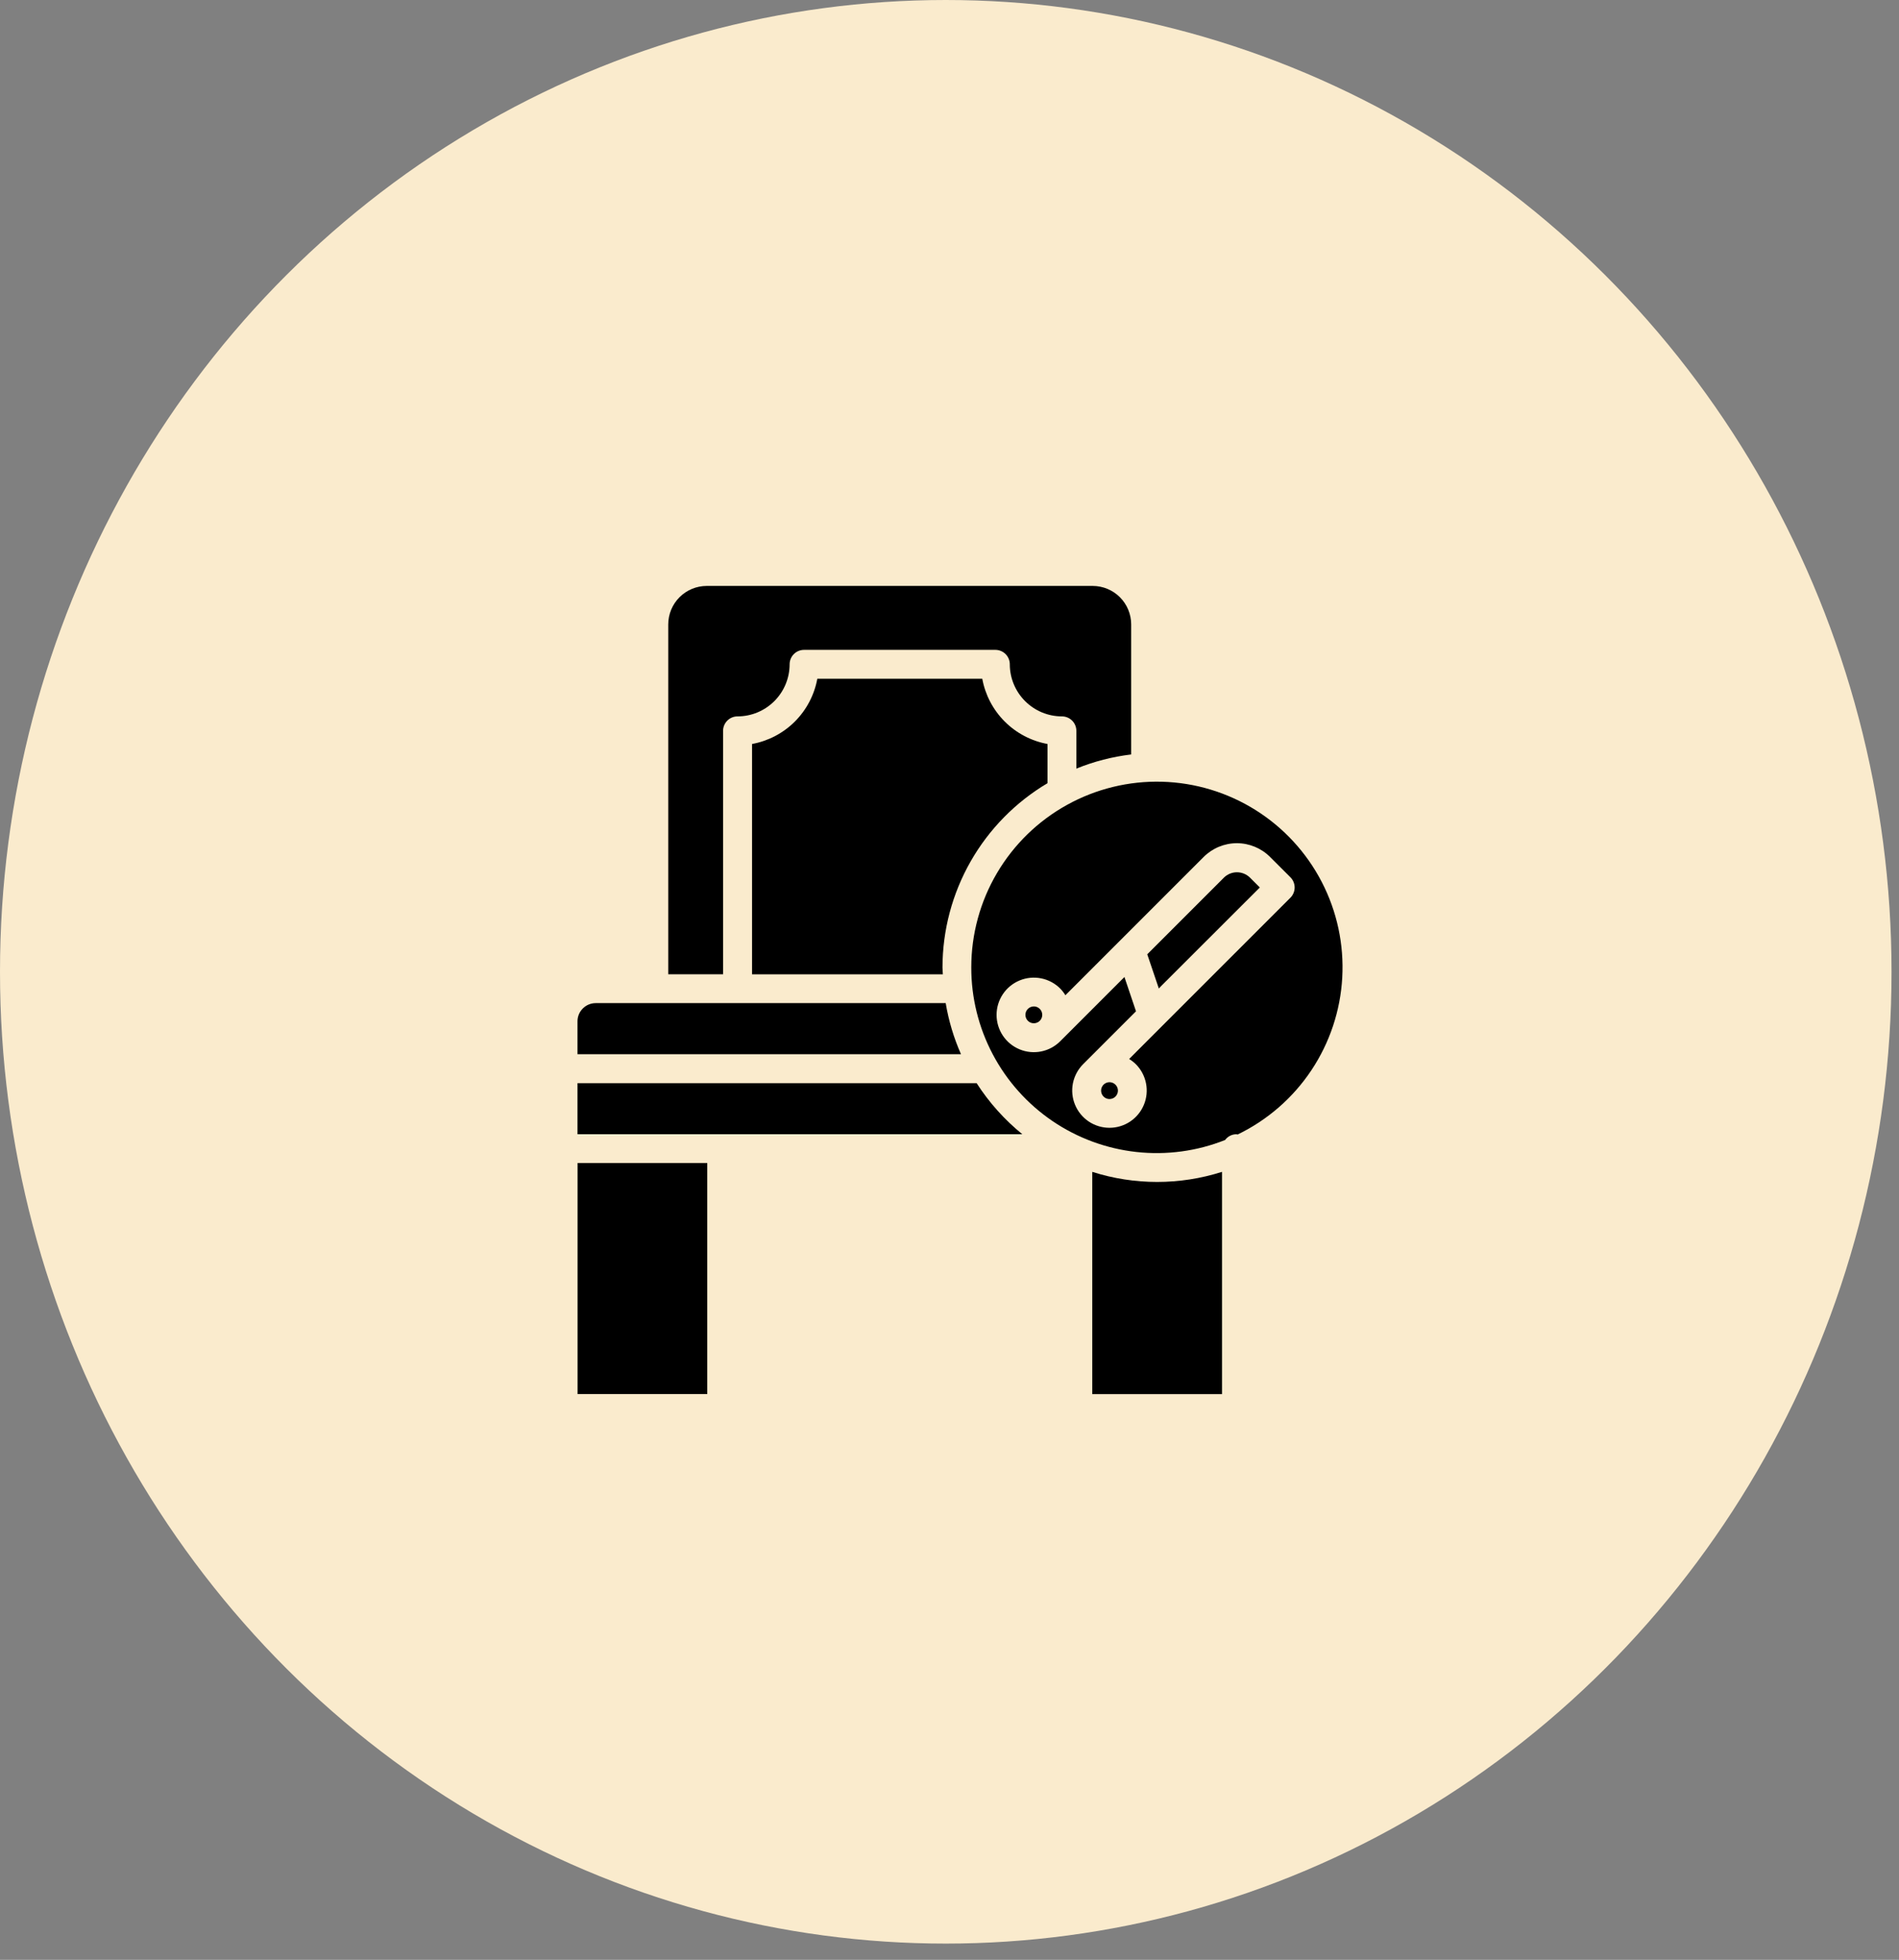
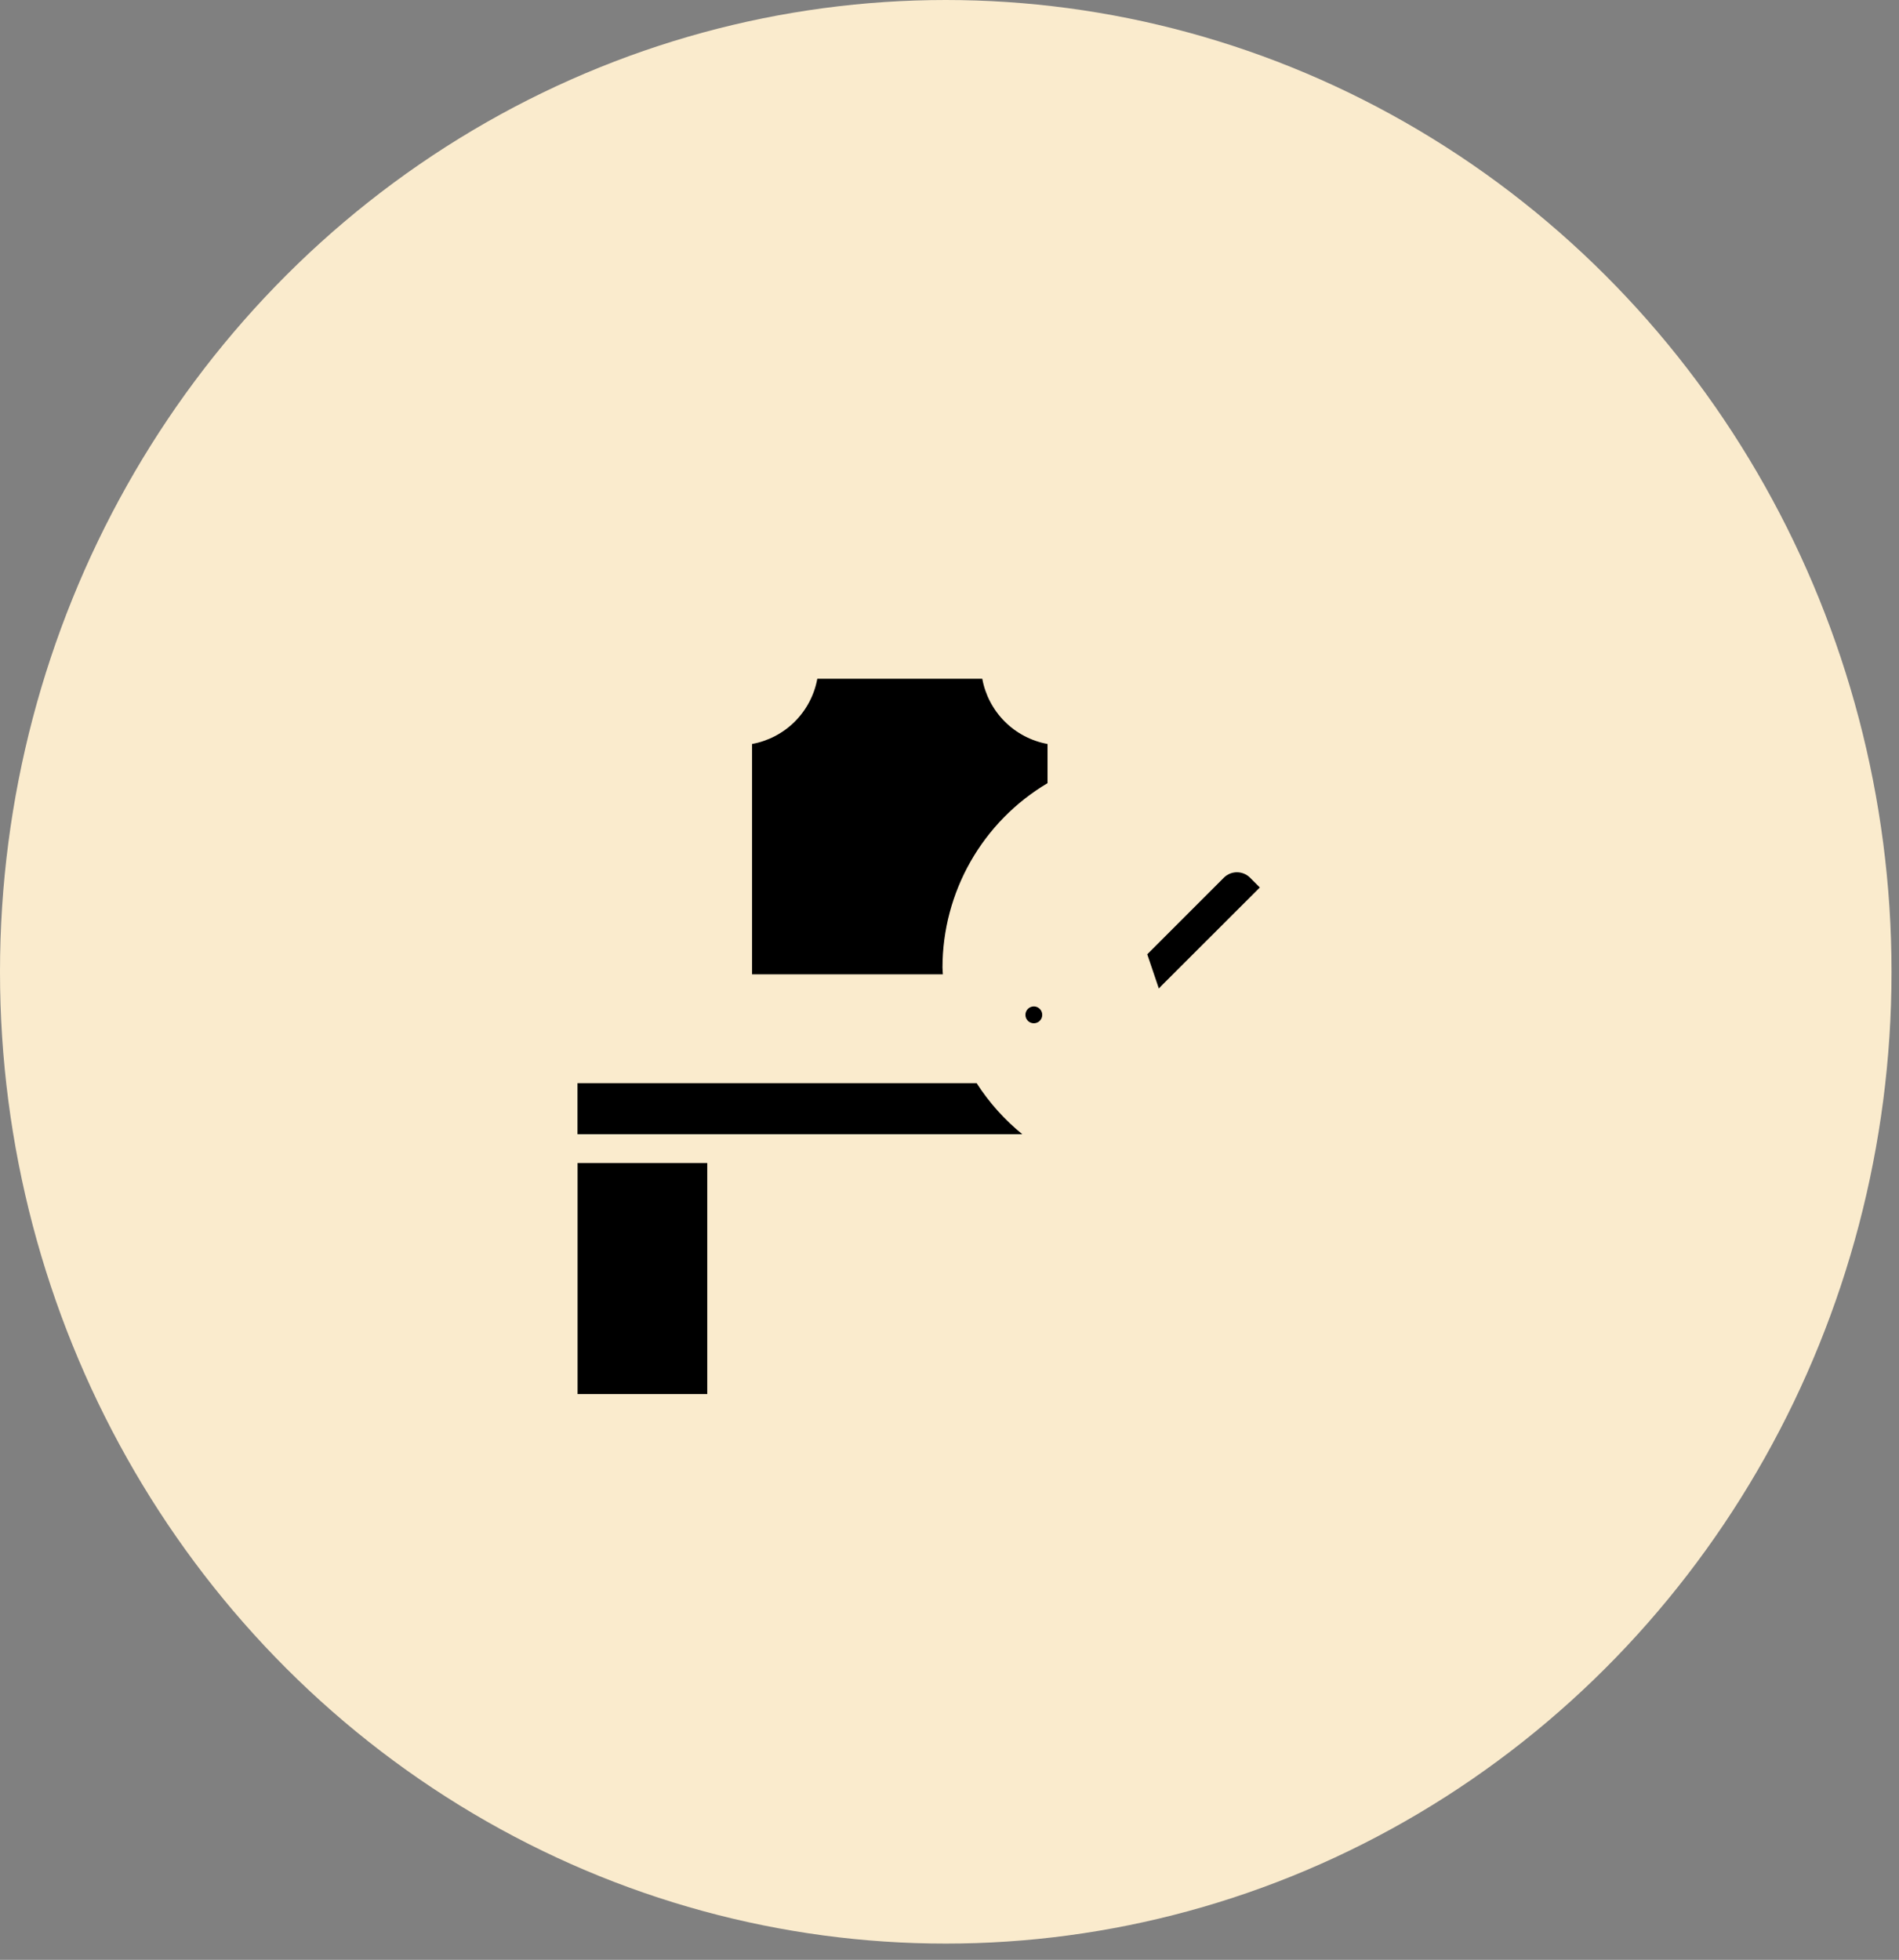
<svg xmlns="http://www.w3.org/2000/svg" fill="none" viewBox="0 0 94 97" height="97" width="94">
  <rect x="0" y="0" width="94" height="97" fill="#808080" stroke="none" />
  <ellipse fill="#FAEBCD" ry="48.098" rx="46.815" cy="48.098" cx="46.815" />
-   <path fill="black" d="M46.812 49.648H29.486C29.247 49.649 29.019 49.744 28.85 49.913C28.681 50.081 28.586 50.31 28.586 50.548V52.177H47.569C47.212 51.369 46.957 50.52 46.812 49.648Z" />
-   <path fill="black" d="M60.489 58C58.399 58.665 56.156 58.665 54.066 58V69H60.489V58Z" />
  <path fill="black" d="M35.732 56.138H50.606C49.722 55.421 48.958 54.567 48.342 53.609H28.586V56.136H35.723L35.732 56.138Z" />
  <path fill="black" d="M51.852 38.762V36.823C51.05 36.676 50.311 36.289 49.734 35.712C49.157 35.135 48.769 34.396 48.622 33.594H40.457C40.31 34.396 39.922 35.135 39.345 35.712C38.768 36.289 38.029 36.676 37.227 36.823V48.222H46.671C46.667 48.107 46.653 47.995 46.653 47.88C46.655 46.039 47.136 44.232 48.047 42.633C48.959 41.035 50.27 39.701 51.852 38.762Z" />
-   <path fill="black" d="M48.078 47.878C48.075 49.377 48.44 50.854 49.14 52.179C49.84 53.505 50.854 54.639 52.093 55.482C53.333 56.325 54.76 56.852 56.25 57.016C57.74 57.18 59.248 56.977 60.641 56.424C60.706 56.336 60.789 56.264 60.886 56.215C60.983 56.165 61.091 56.139 61.2 56.138C61.222 56.138 61.24 56.149 61.262 56.151C62.74 55.437 64 54.34 64.911 52.974C65.822 51.608 66.35 50.023 66.441 48.384C66.532 46.745 66.182 45.111 65.427 43.653C64.673 42.195 63.541 40.966 62.151 40.093C60.76 39.22 59.161 38.736 57.52 38.691C55.879 38.646 54.255 39.041 52.819 39.836C51.382 40.63 50.185 41.796 49.351 43.21C48.517 44.624 48.078 46.236 48.078 47.878ZM62.867 42.413L63.875 43.42C63.942 43.486 63.994 43.565 64.03 43.652C64.066 43.739 64.085 43.831 64.085 43.925C64.085 44.019 64.066 44.112 64.03 44.199C63.994 44.286 63.942 44.364 63.875 44.431L57.559 50.746L55.892 52.414C56.012 52.486 56.123 52.573 56.223 52.671C56.481 52.929 56.656 53.258 56.727 53.616C56.798 53.974 56.762 54.344 56.622 54.681C56.483 55.018 56.246 55.306 55.943 55.509C55.64 55.711 55.283 55.819 54.919 55.819C54.554 55.819 54.197 55.711 53.894 55.509C53.591 55.306 53.354 55.018 53.215 54.681C53.075 54.344 53.038 53.974 53.109 53.616C53.181 53.258 53.356 52.929 53.614 52.671L56.232 50.053L55.659 48.356L52.48 51.536C52.222 51.794 51.893 51.97 51.535 52.041C51.177 52.112 50.806 52.076 50.469 51.936C50.132 51.797 49.843 51.56 49.641 51.257C49.438 50.953 49.33 50.596 49.33 50.231C49.33 49.867 49.438 49.51 49.641 49.206C49.843 48.903 50.132 48.666 50.469 48.527C50.806 48.387 51.177 48.351 51.535 48.422C51.893 48.493 52.222 48.669 52.48 48.927C52.577 49.027 52.664 49.138 52.737 49.258L55.461 46.534L59.582 42.413C60.018 41.978 60.609 41.733 61.225 41.733C61.841 41.733 62.431 41.978 62.867 42.413Z" />
-   <path fill="black" d="M35.792 36.171C35.792 35.982 35.868 35.8 36.002 35.666C36.136 35.532 36.317 35.457 36.507 35.457C37.191 35.457 37.846 35.185 38.33 34.701C38.813 34.218 39.085 33.562 39.086 32.879C39.086 32.689 39.161 32.508 39.295 32.373C39.429 32.239 39.611 32.164 39.8 32.164H49.271C49.46 32.164 49.642 32.239 49.776 32.373C49.91 32.508 49.985 32.689 49.985 32.879C49.986 33.562 50.258 34.218 50.742 34.701C51.225 35.185 51.881 35.457 52.565 35.457C52.754 35.457 52.936 35.532 53.07 35.666C53.204 35.8 53.279 35.982 53.279 36.171V38.042C54.148 37.688 55.061 37.453 55.993 37.341V30.907C55.993 30.402 55.793 29.918 55.437 29.561C55.081 29.203 54.597 29.002 54.092 29H34.979C34.474 29.002 33.99 29.203 33.634 29.561C33.278 29.918 33.078 30.402 33.078 30.907V48.221H35.792V36.171Z" />
  <path fill="black" d="M57.498 48.782L57.607 48.673L62.361 43.925L61.861 43.425C61.691 43.263 61.464 43.172 61.228 43.172C60.993 43.172 60.766 43.263 60.596 43.425L56.789 47.232L57.362 48.925L57.498 48.782Z" />
-   <path fill="black" d="M54.921 53.562C54.824 53.562 54.731 53.596 54.656 53.657C54.582 53.718 54.531 53.803 54.512 53.897C54.493 53.992 54.508 54.09 54.553 54.175C54.598 54.26 54.672 54.327 54.761 54.364C54.85 54.401 54.949 54.405 55.041 54.377C55.133 54.35 55.213 54.291 55.266 54.211C55.32 54.13 55.344 54.034 55.335 53.938C55.325 53.843 55.283 53.753 55.215 53.685C55.176 53.646 55.13 53.615 55.08 53.594C55.029 53.573 54.975 53.562 54.921 53.562Z" />
  <path fill="black" d="M51.174 49.812C51.12 49.812 51.065 49.823 51.015 49.844C50.964 49.865 50.918 49.896 50.88 49.934C50.841 49.973 50.81 50.019 50.789 50.069C50.768 50.12 50.758 50.174 50.758 50.229C50.758 50.311 50.782 50.392 50.828 50.46C50.874 50.529 50.939 50.582 51.015 50.614C51.091 50.645 51.175 50.653 51.255 50.637C51.336 50.621 51.41 50.582 51.469 50.523C51.527 50.465 51.567 50.391 51.583 50.31C51.599 50.229 51.59 50.146 51.559 50.07C51.528 49.993 51.474 49.928 51.406 49.883C51.337 49.837 51.257 49.812 51.174 49.812Z" />
  <path fill="black" d="M28.59 57.562H35.009V68.998H28.59V57.562Z" />
</svg>